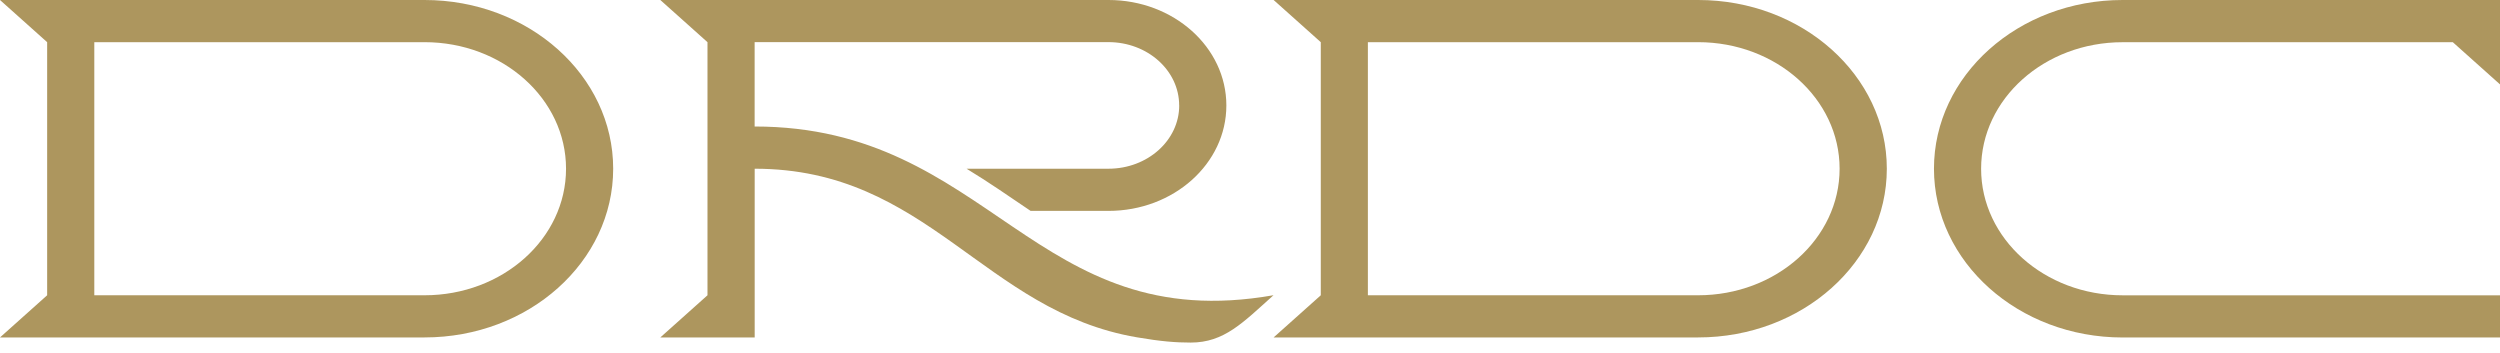
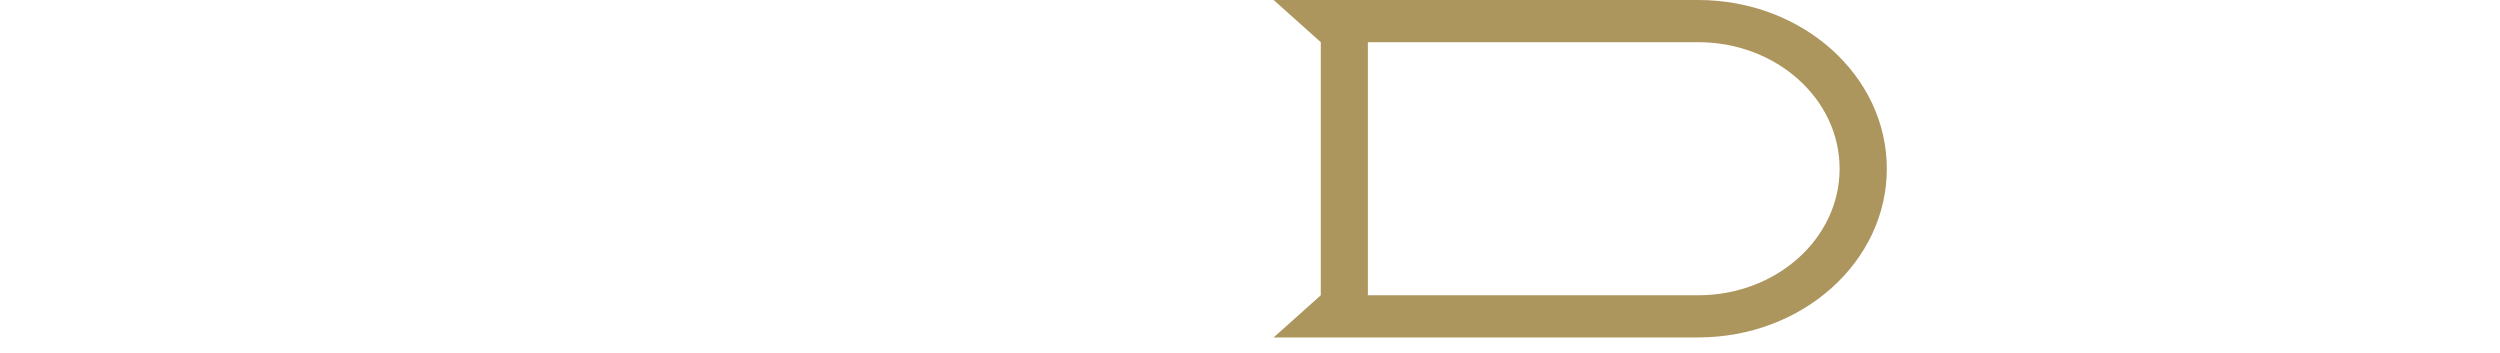
<svg xmlns="http://www.w3.org/2000/svg" width="191" height="27" viewBox="0 0 191 27" fill="none">
-   <path d="M90.092 8.056C90.092 10.726 87.672 12.89 84.686 12.89H73.847C75.544 13.919 77.141 15.033 78.739 16.112H84.686C89.665 16.112 93.694 12.505 93.694 8.056C93.694 3.607 89.661 -6.10352e-05 84.686 -6.10352e-05H50.449L54.052 3.222V22.559L50.449 25.78H57.658V12.89C70.905 12.89 75.148 23.782 86.873 25.773C88.696 26.084 89.811 26.173 90.969 26.173C93.536 26.173 94.963 24.645 97.296 22.555C78.988 25.777 75.674 9.665 57.654 9.665V3.218H84.682C87.668 3.218 90.088 5.382 90.088 8.052" fill="#AD965E" />
-   <path d="M46.847 12.89C46.847 5.771 40.394 -6.10352e-05 32.434 -6.10352e-05H0L3.602 3.222V22.559L0 25.78H32.434C40.394 25.78 46.847 20.009 46.847 12.89ZM32.434 22.559H7.205V3.222H32.434C38.405 3.222 43.245 7.547 43.245 12.89C43.245 18.234 38.405 22.559 32.434 22.559Z" fill="#AD965E" />
  <path d="M144.153 12.89C144.153 5.771 137.699 -6.10352e-05 129.739 -6.10352e-05H97.305L100.908 3.222V22.559L97.305 25.78H129.739C137.699 25.78 144.153 20.009 144.153 12.89ZM129.735 22.559H104.506V3.222H129.735C135.706 3.222 140.546 7.547 140.546 12.89C140.546 18.234 135.706 22.559 129.735 22.559Z" fill="#AD965E" />
-   <path d="M162.172 25.784C154.212 25.784 147.755 20.012 147.755 12.89C147.755 5.768 154.204 -6.10352e-05 162.169 -6.10352e-05H191V6.447L187.397 3.225H162.169C156.197 3.225 151.357 7.55 151.357 12.894C151.357 18.237 156.197 22.562 162.169 22.562H191V25.784H162.169H162.172Z" fill="#AD965E" />
</svg>